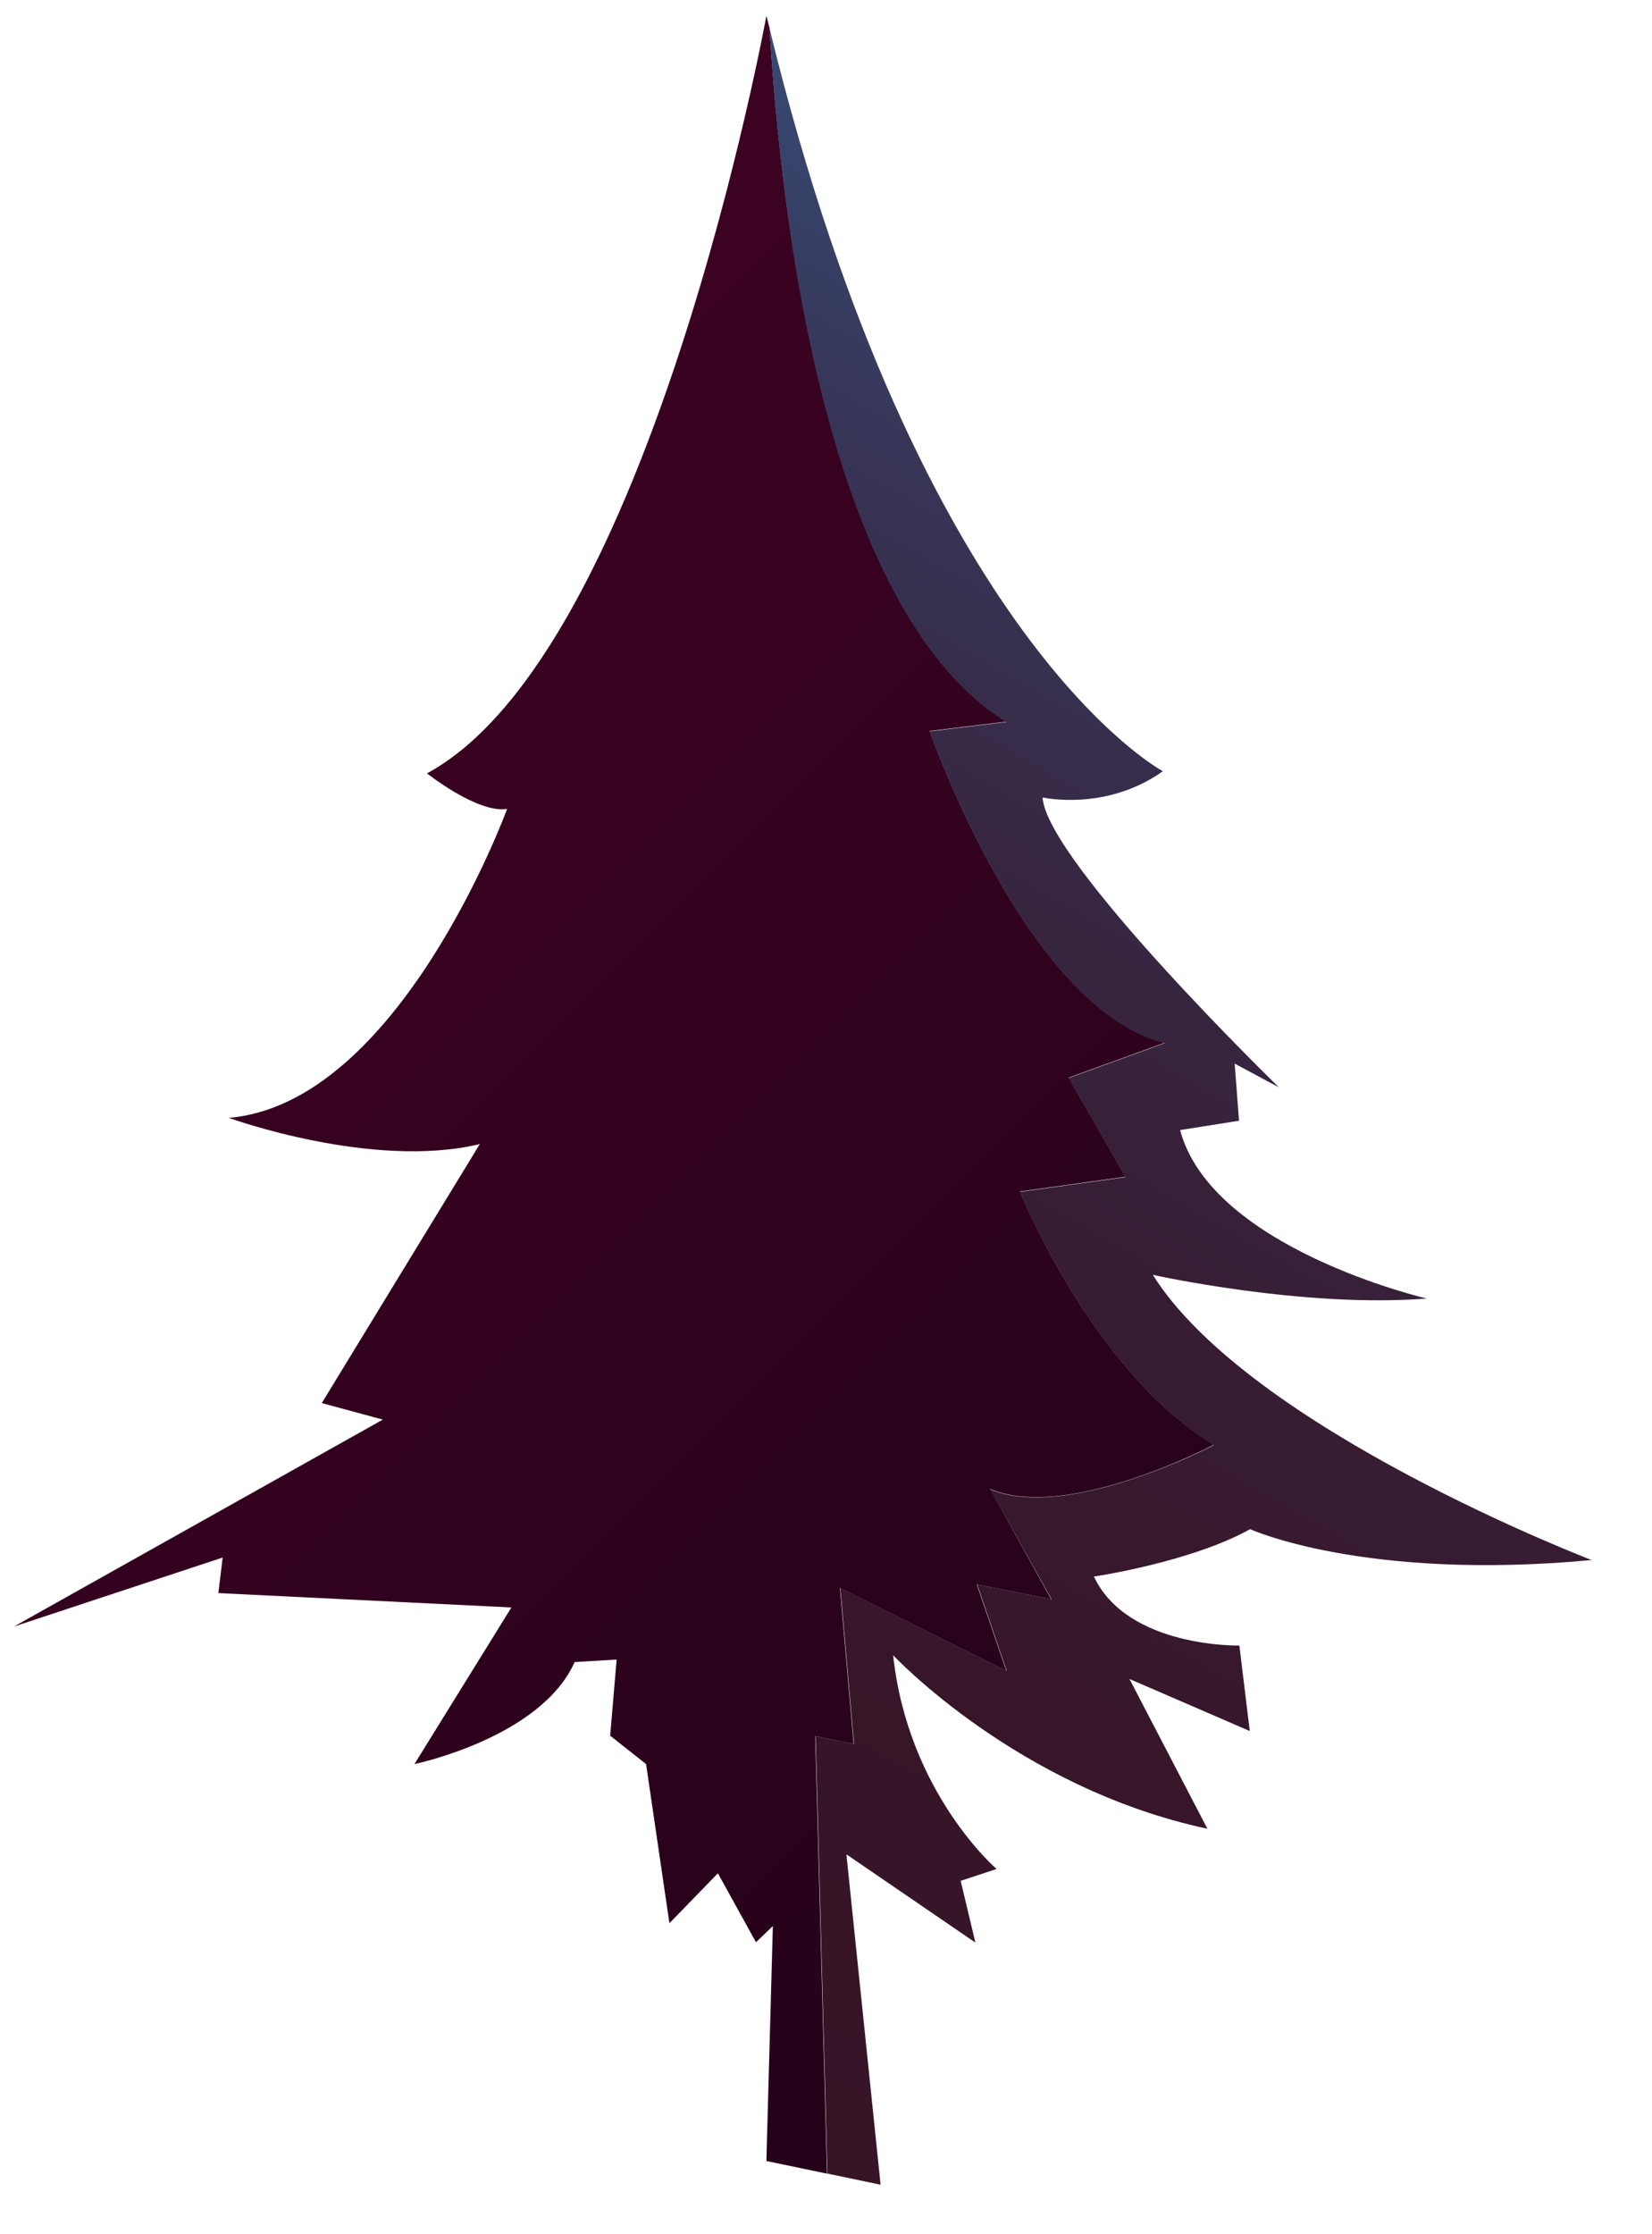
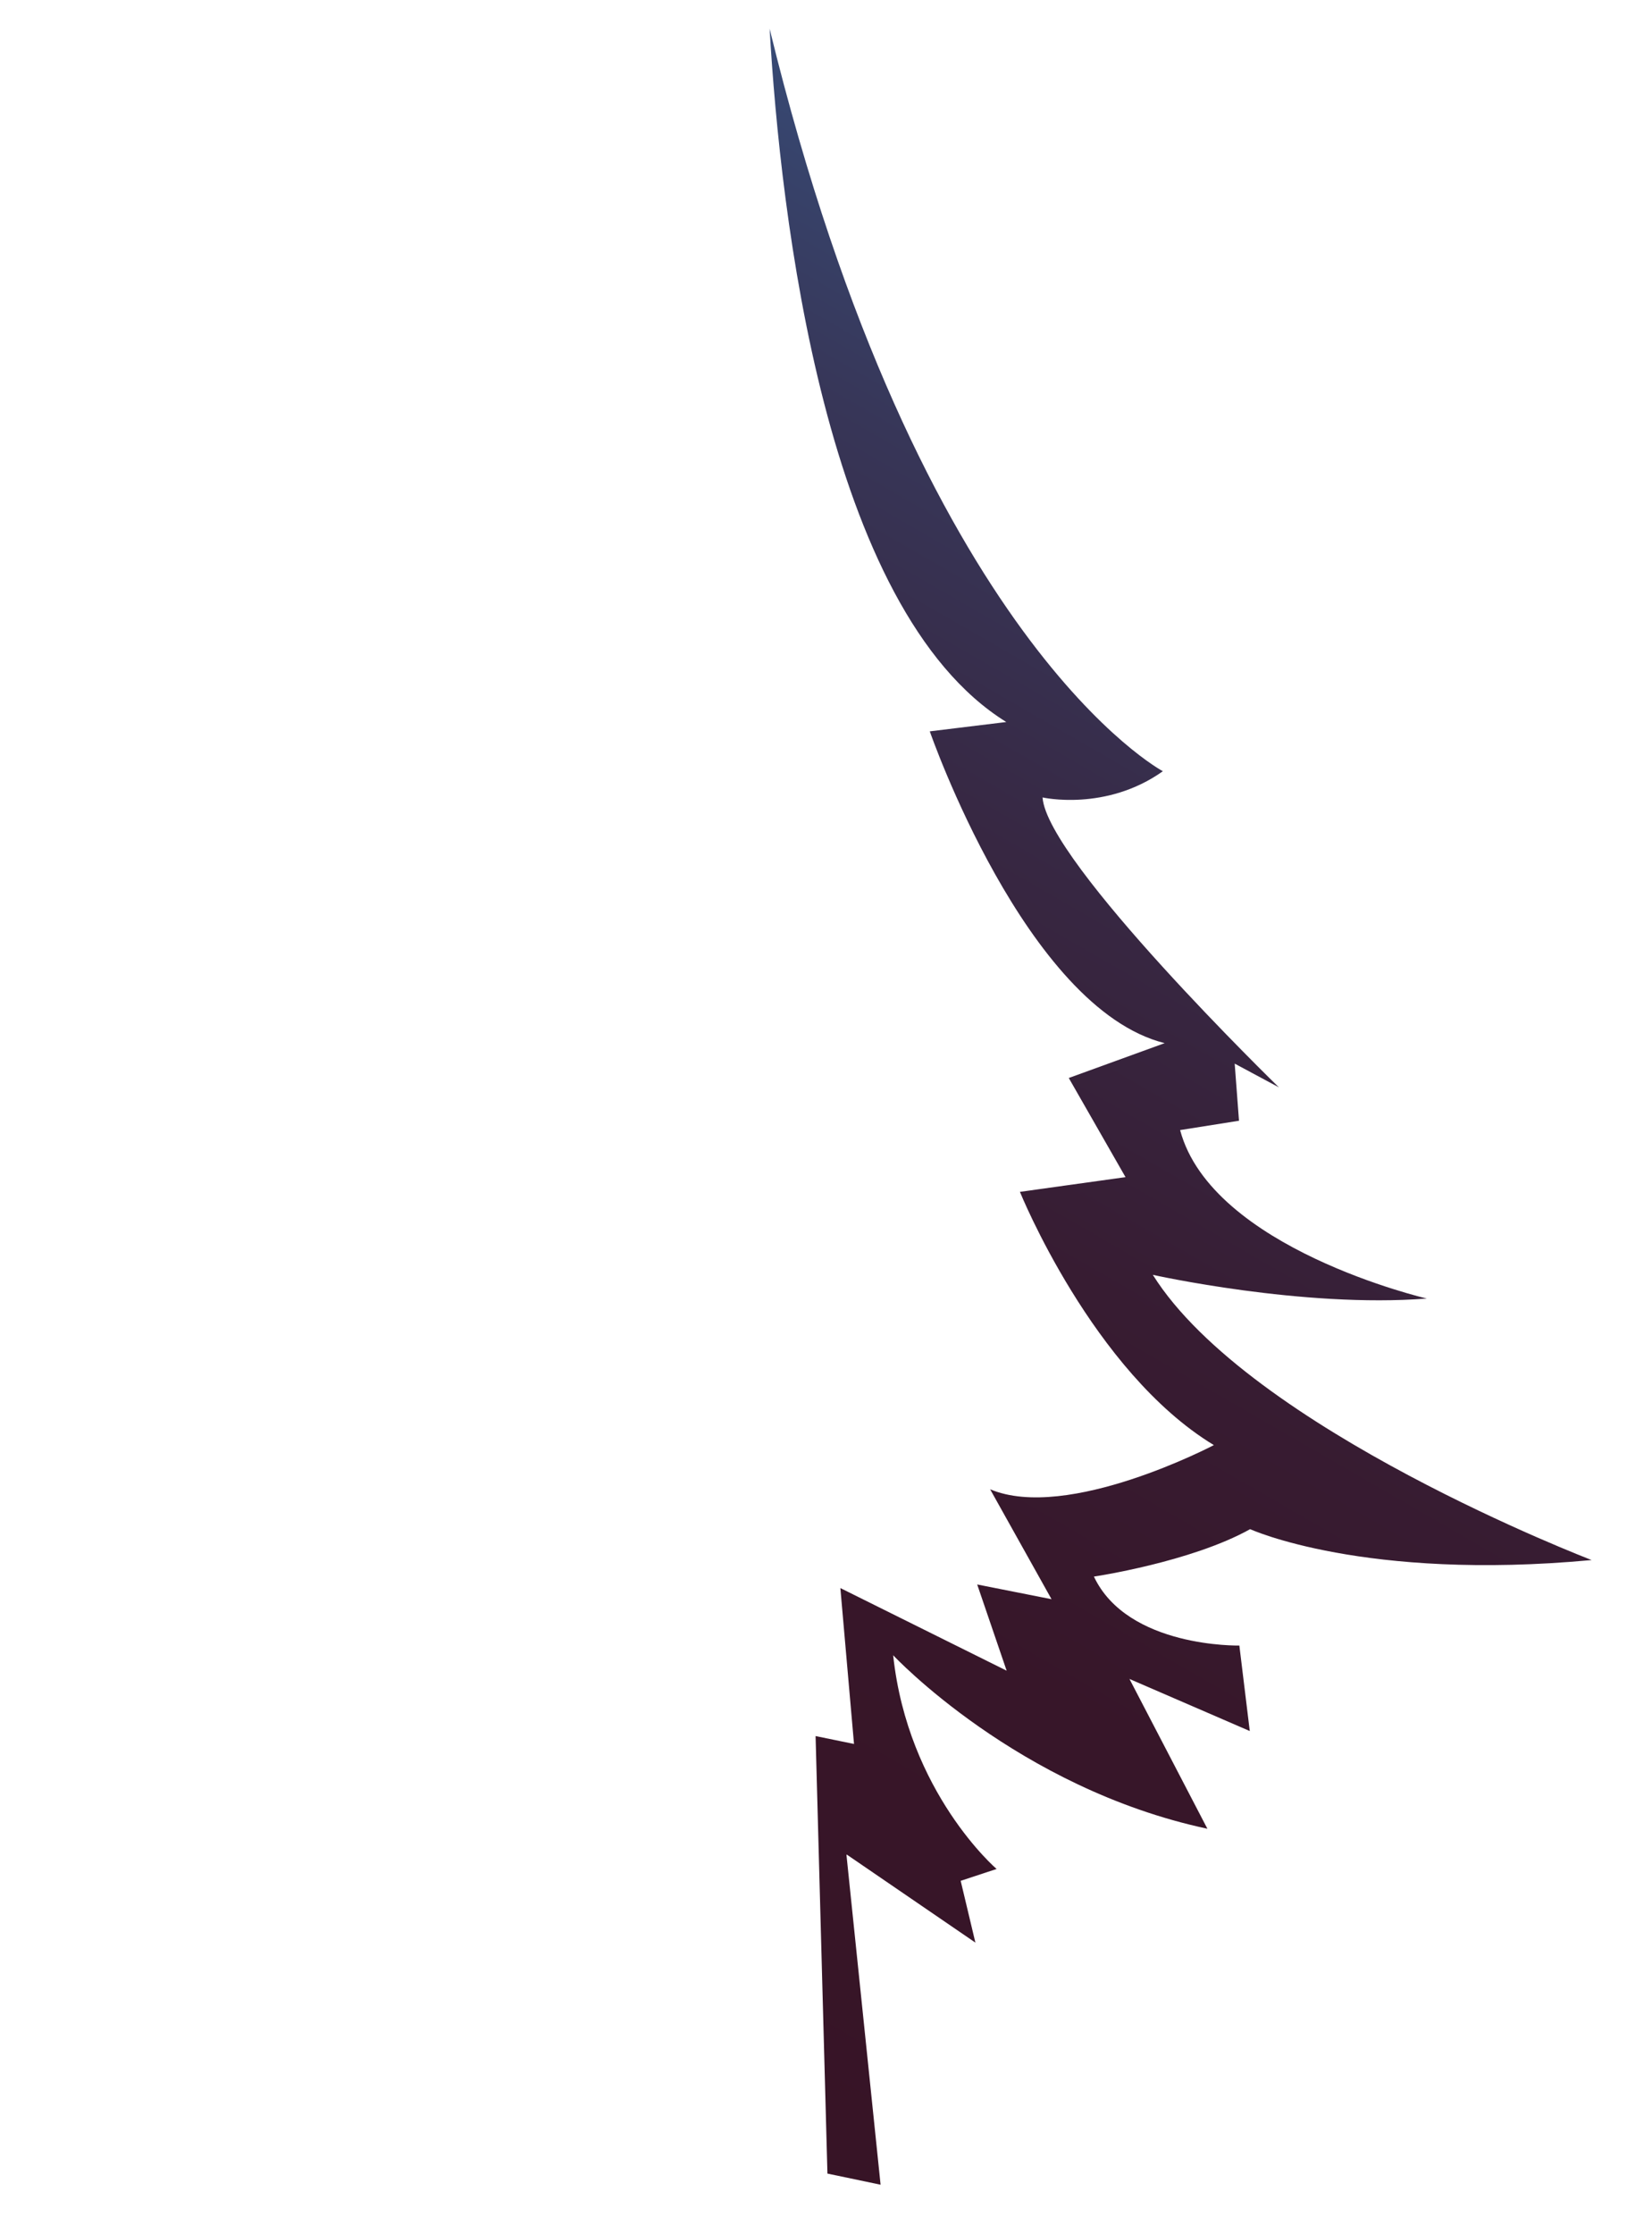
<svg xmlns="http://www.w3.org/2000/svg" version="1.1" id="Layer_1" x="0px" y="0px" viewBox="0 0 460 622" style="enable-background:new 0 0 460 622;" xml:space="preserve">
  <style type="text/css">
	.st0{fill:url(#SVGID_1_);}
	.st1{fill:url(#SVGID_2_);}
</style>
  <linearGradient id="SVGID_1_" gradientUnits="userSpaceOnUse" x1="357.798" y1="477.704" x2="49.067" y2="168.973">
    <stop offset="0" style="stop-color:#24021A" />
    <stop offset="0.326" style="stop-color:#2D021D" />
    <stop offset="1" style="stop-color:#3D0222" />
  </linearGradient>
-   <path class="st0" d="M275.7,414.5c21.6,9.2,62.3-12.3,62.3-12.3c-33.8-20.4-54-70.5-54-70.5l29.4-4.1l-15.8-27.6l26.7-9.7  c-38.7-9.7-65.4-86.8-65.4-86.8l21.3-2.6c-50.4-31.4-62.8-141.6-65.9-193c-0.1-0.4-0.2-0.8-0.3-1.2c-0.2-0.8-0.4-1.5-0.6-2.3  c0,0-32.3,177.2-94.5,210.9c0,0,14.1,11.2,22.3,9.9c0,0-29.9,82-77.5,86c0,0,39.9,14.5,69.9,7.3l-44,72.1l17,4.6L3.9,452.8L62,433.6  l-1.2,9.9l81.6,4l-27,43.6c0,0,35.2-7.3,44.6-28.4l11.7-0.7l-1.8,21.2l10,7.9l6.5,44.3l13.5-13.9l10.6,19.2l4.7-4.5l-1.8,65.4  l16.3,3.4l0.6,0.1l-3.3-121.8l10.7,2.2l-3.8-43.4l46.3,23l-8.2-24l20.7,4.1L275.7,414.5z" />
  <linearGradient id="SVGID_2_" gradientUnits="userSpaceOnUse" x1="137.96" y1="551.679" x2="392.477" y2="110.843">
    <stop offset="0" style="stop-color:#371426" />
    <stop offset="0.285" style="stop-color:#371629" />
    <stop offset="0.493" style="stop-color:#371C32" />
    <stop offset="0.675" style="stop-color:#372742" />
    <stop offset="0.842" style="stop-color:#373658" />
    <stop offset="1" style="stop-color:#374A75" />
  </linearGradient>
  <path class="st1" d="M321,354.9c0,0,41.7,9.3,76.3,6.6c0,0-59.9-13.9-68.7-46.9l16.4-2.6l-1.2-15.9l12.3,6.6  c0,0-64.6-62.8-65.8-80.7c0,0,17.6,4,33.5-7.3c0,0-67.8-35.9-109.5-206.7c3,51.5,15.4,161.7,65.9,193l-21.3,2.6  c0,0,26.7,77.1,65.4,86.8l-26.7,9.7l15.8,27.6l-29.4,4.1c0,0,20.2,50,54,70.5c0,0-40.7,21.4-62.3,12.3l17.1,30.6l-20.7-4.1l8.2,24  l-46.3-23l3.8,43.4l-10.7-2.2l3.3,121.8l14.8,3.1l-9.5-91.8l0.1-0.1l35.8,24.5l-4.1-17.2l10-3.3c0,0-24.7-21.2-28.8-59.5  c0,0,34.6,37,87.5,48.3l-21.7-41.7l33.5,14.5l-2.9-23.8c0,0-31.1,0.7-40.5-19.2c0,0,27-4,43.5-13.2c0,0,31.7,14.5,95.1,8.6  C443.2,434.3,348,397.9,321,354.9z" />
</svg>